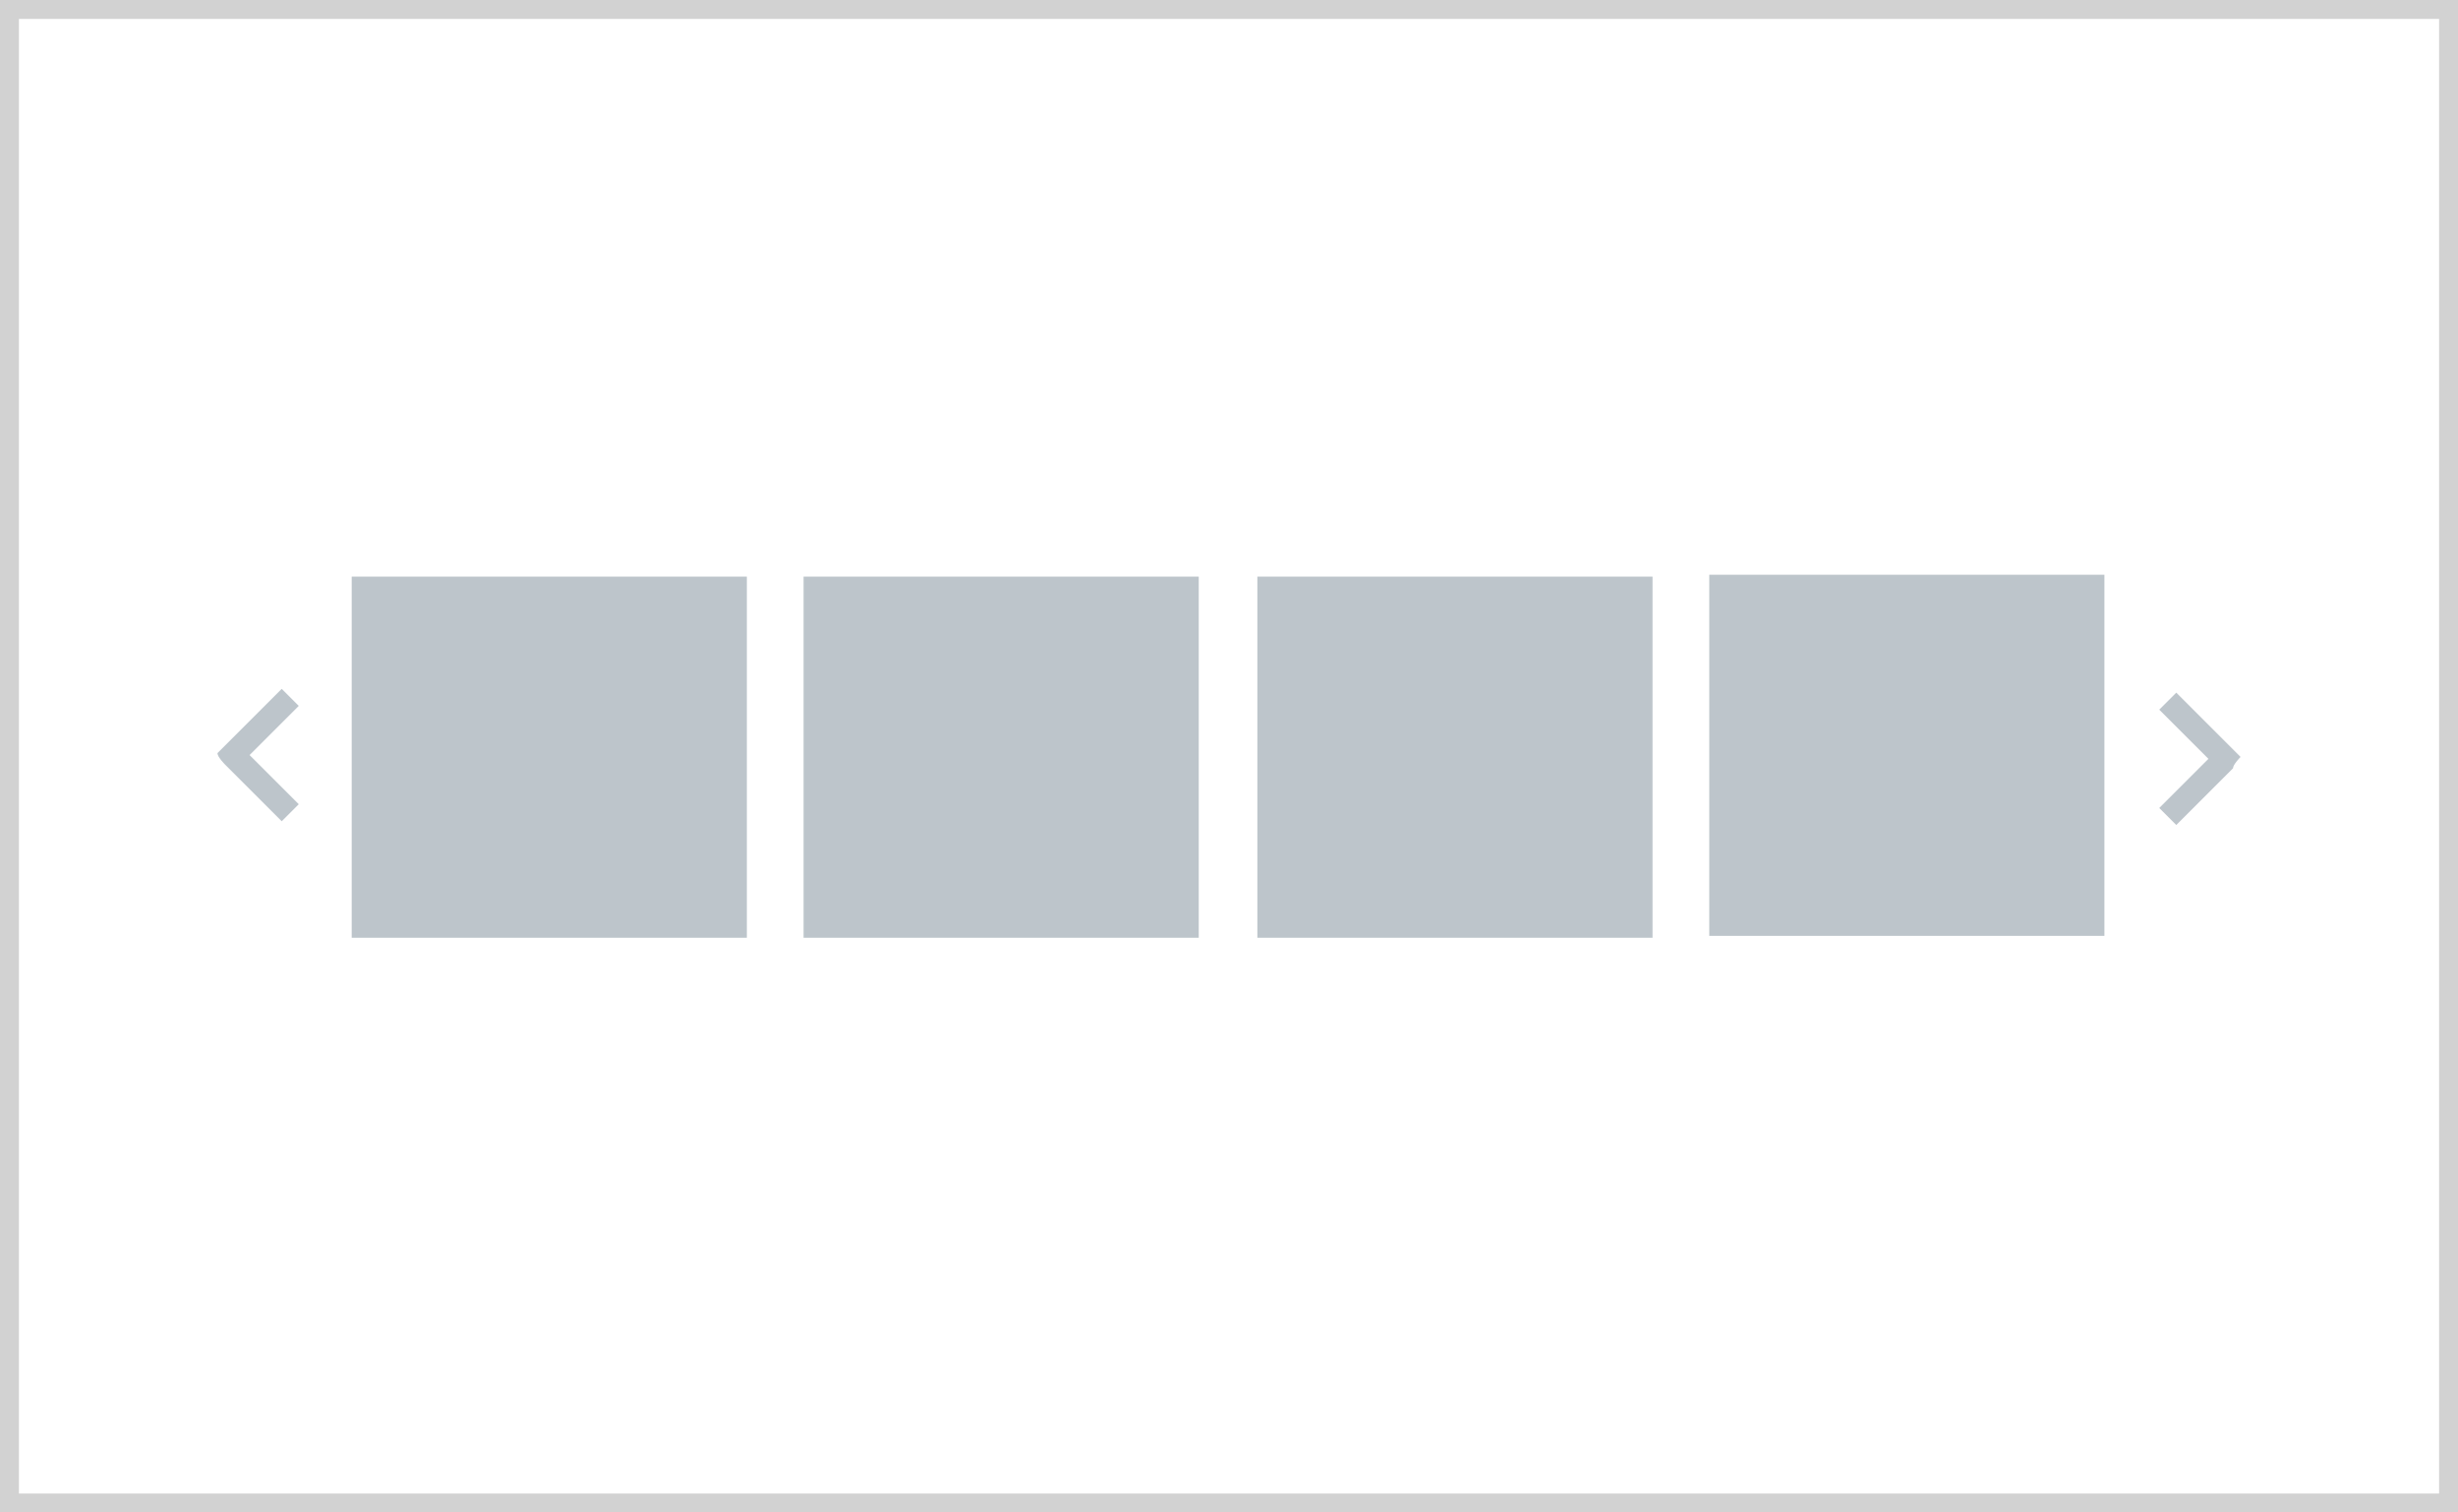
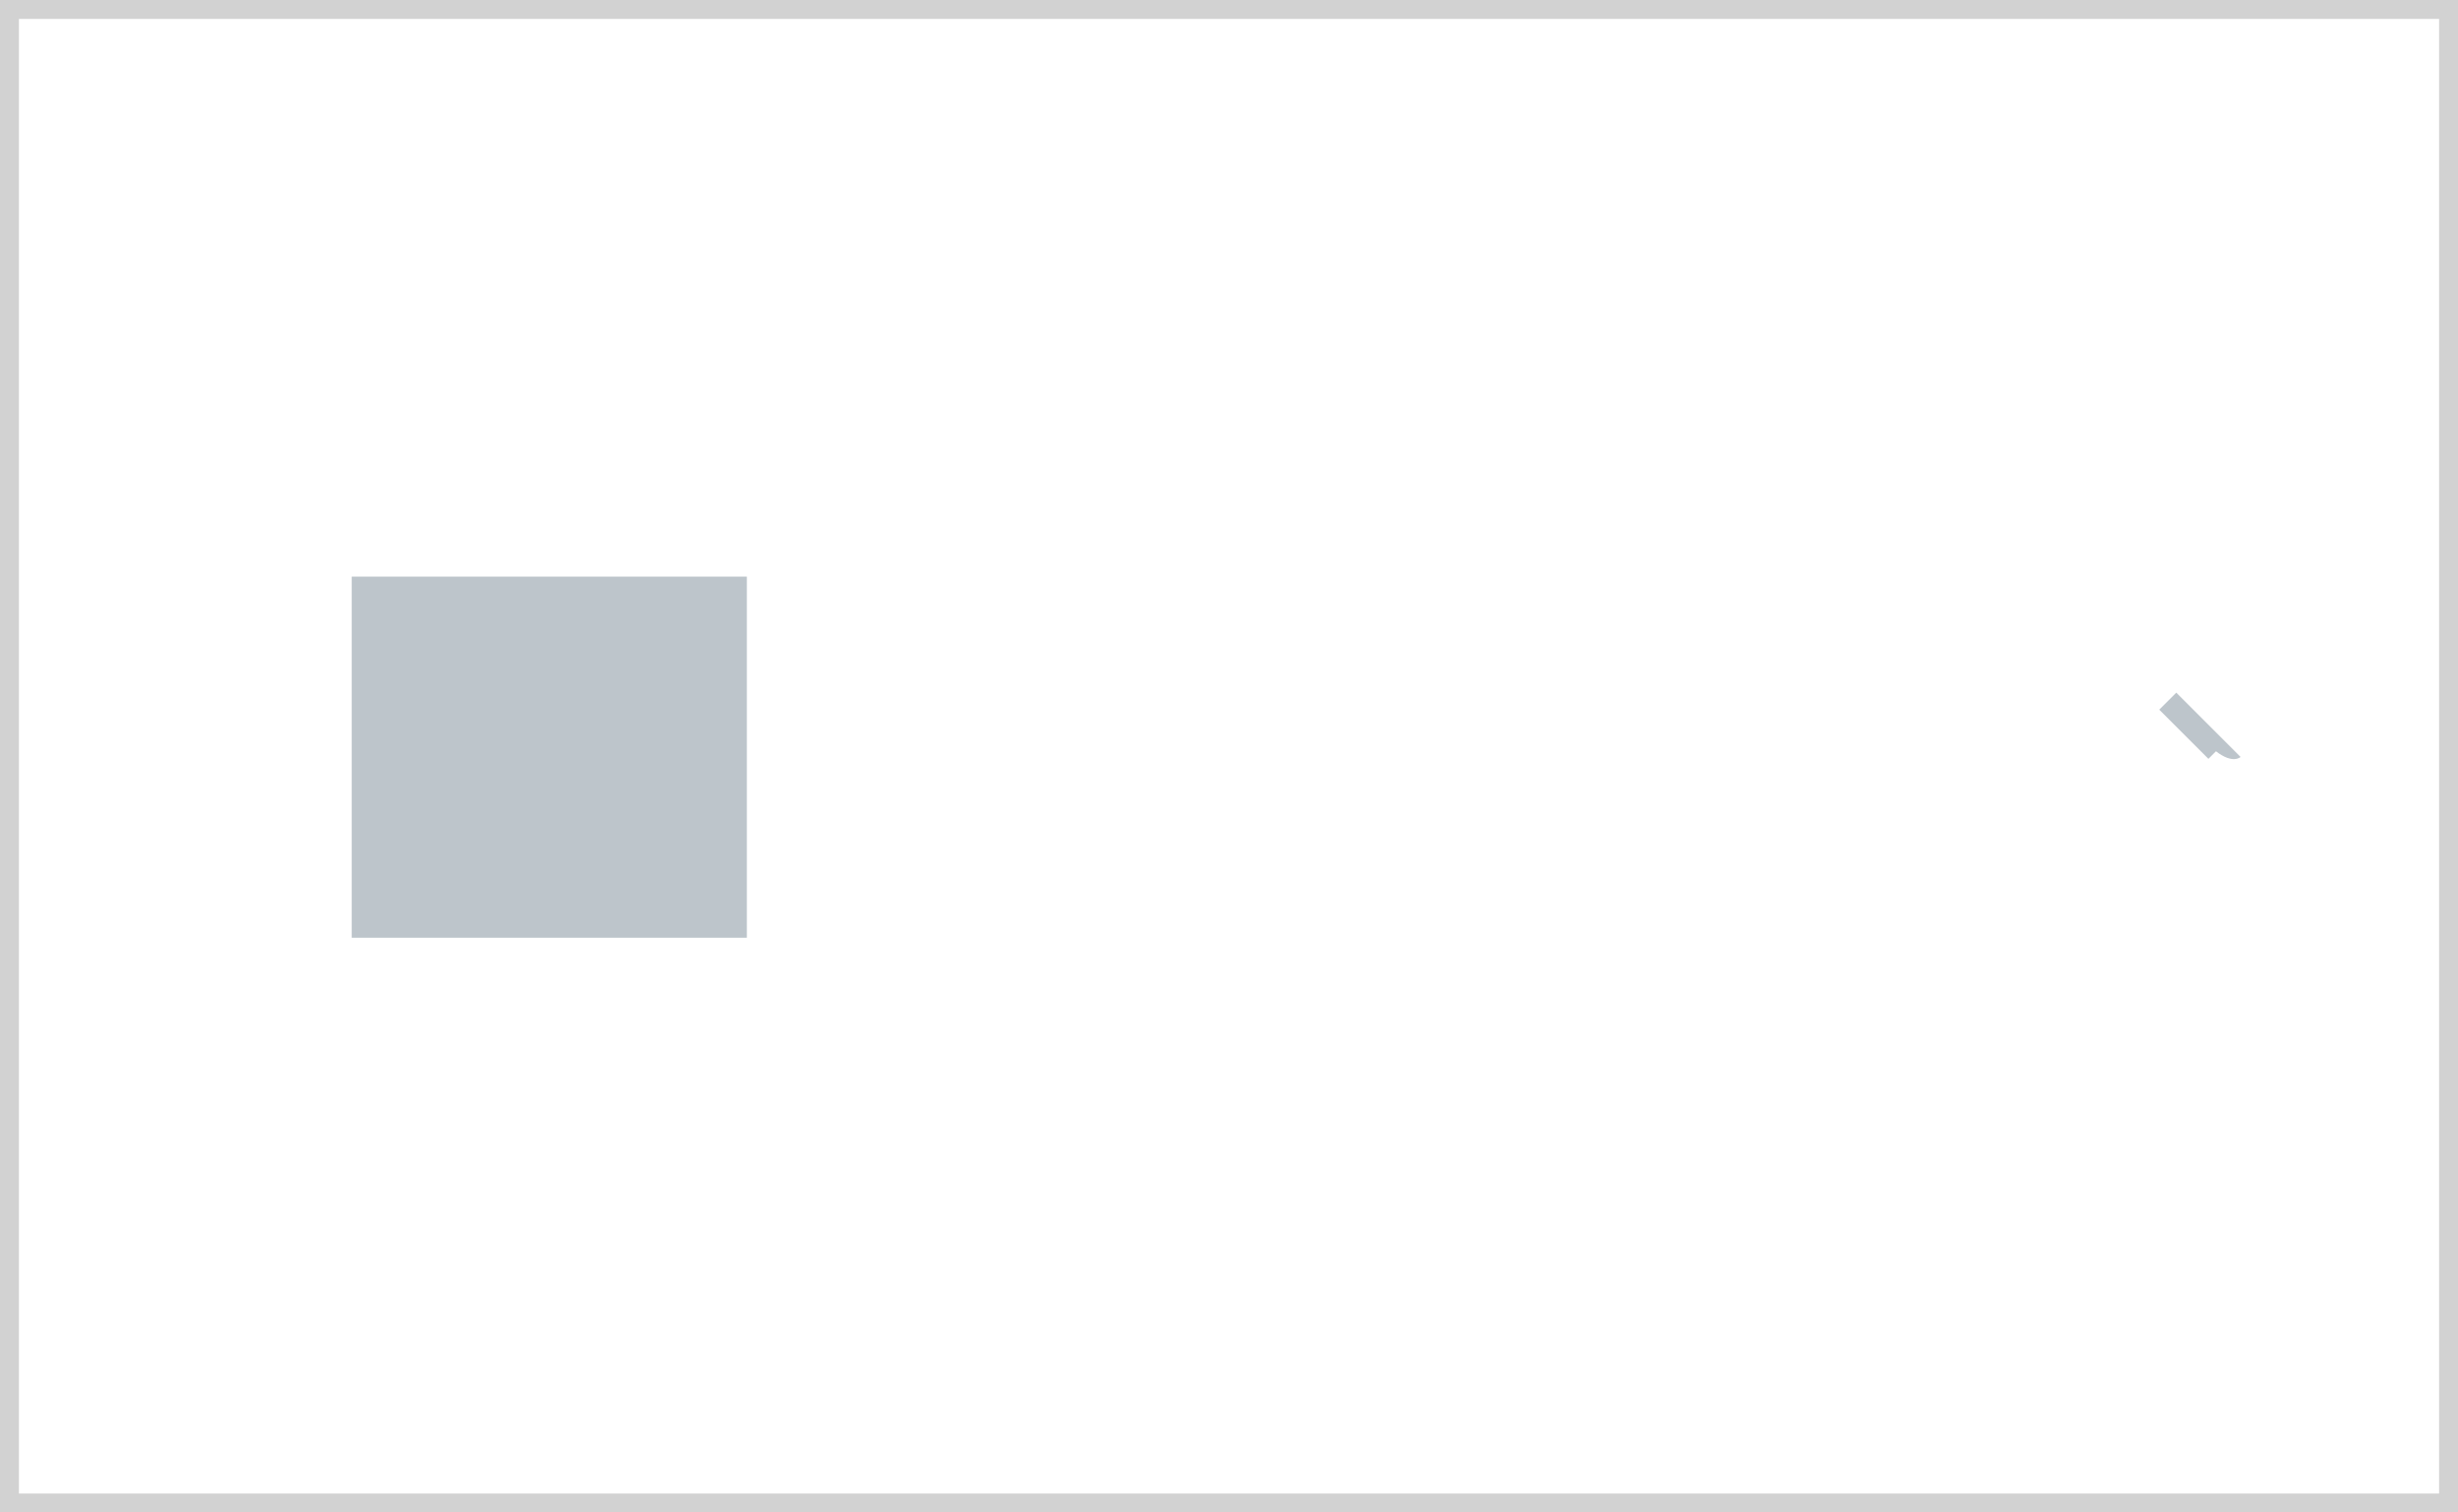
<svg xmlns="http://www.w3.org/2000/svg" version="1.1" id="Layer_1" x="0px" y="0px" viewBox="0 0 130 80" style="enable-background:new 0 0 130 80;" xml:space="preserve">
  <style type="text/css">
	.st0{fill:#BDC5CB;}
	.st1{fill:none;stroke:#D2D2D2;stroke-miterlimit:10;}
</style>
  <g>
    <g>
      <rect x="18.6" y="30.5" class="st0" width="20.9" height="19.1" />
-       <rect x="42.5" y="30.5" class="st0" width="20.9" height="19.1" />
-       <rect x="66.5" y="30.5" class="st0" width="20.9" height="19.1" />
-       <rect x="90.4" y="30.4" class="st0" width="20.9" height="19.1" />
    </g>
    <g transform="translate(0,-952.362)">
-       <path class="st0" d="M118.5,992.4l-0.4-0.4l-3-3l-0.9,0.9l2.6,2.6l-2.6,2.6l0.9,0.9l3-3C118.1,992.8,118.5,992.4,118.5,992.4z" />
+       <path class="st0" d="M118.5,992.4l-0.4-0.4l-3-3l-0.9,0.9l2.6,2.6l-2.6,2.6l3-3C118.1,992.8,118.5,992.4,118.5,992.4z" />
    </g>
    <g transform="translate(0,-952.362)">
-       <path class="st0" d="M11.9,992.8l3,3l0.9-0.9l-2.6-2.6l2.6-2.6l-0.9-0.9l-3,3l-0.4,0.4C11.5,992.4,11.9,992.8,11.9,992.8z" />
-     </g>
+       </g>
  </g>
  <rect x="0.5" y="0.5" class="st1" width="129" height="79" />
</svg>